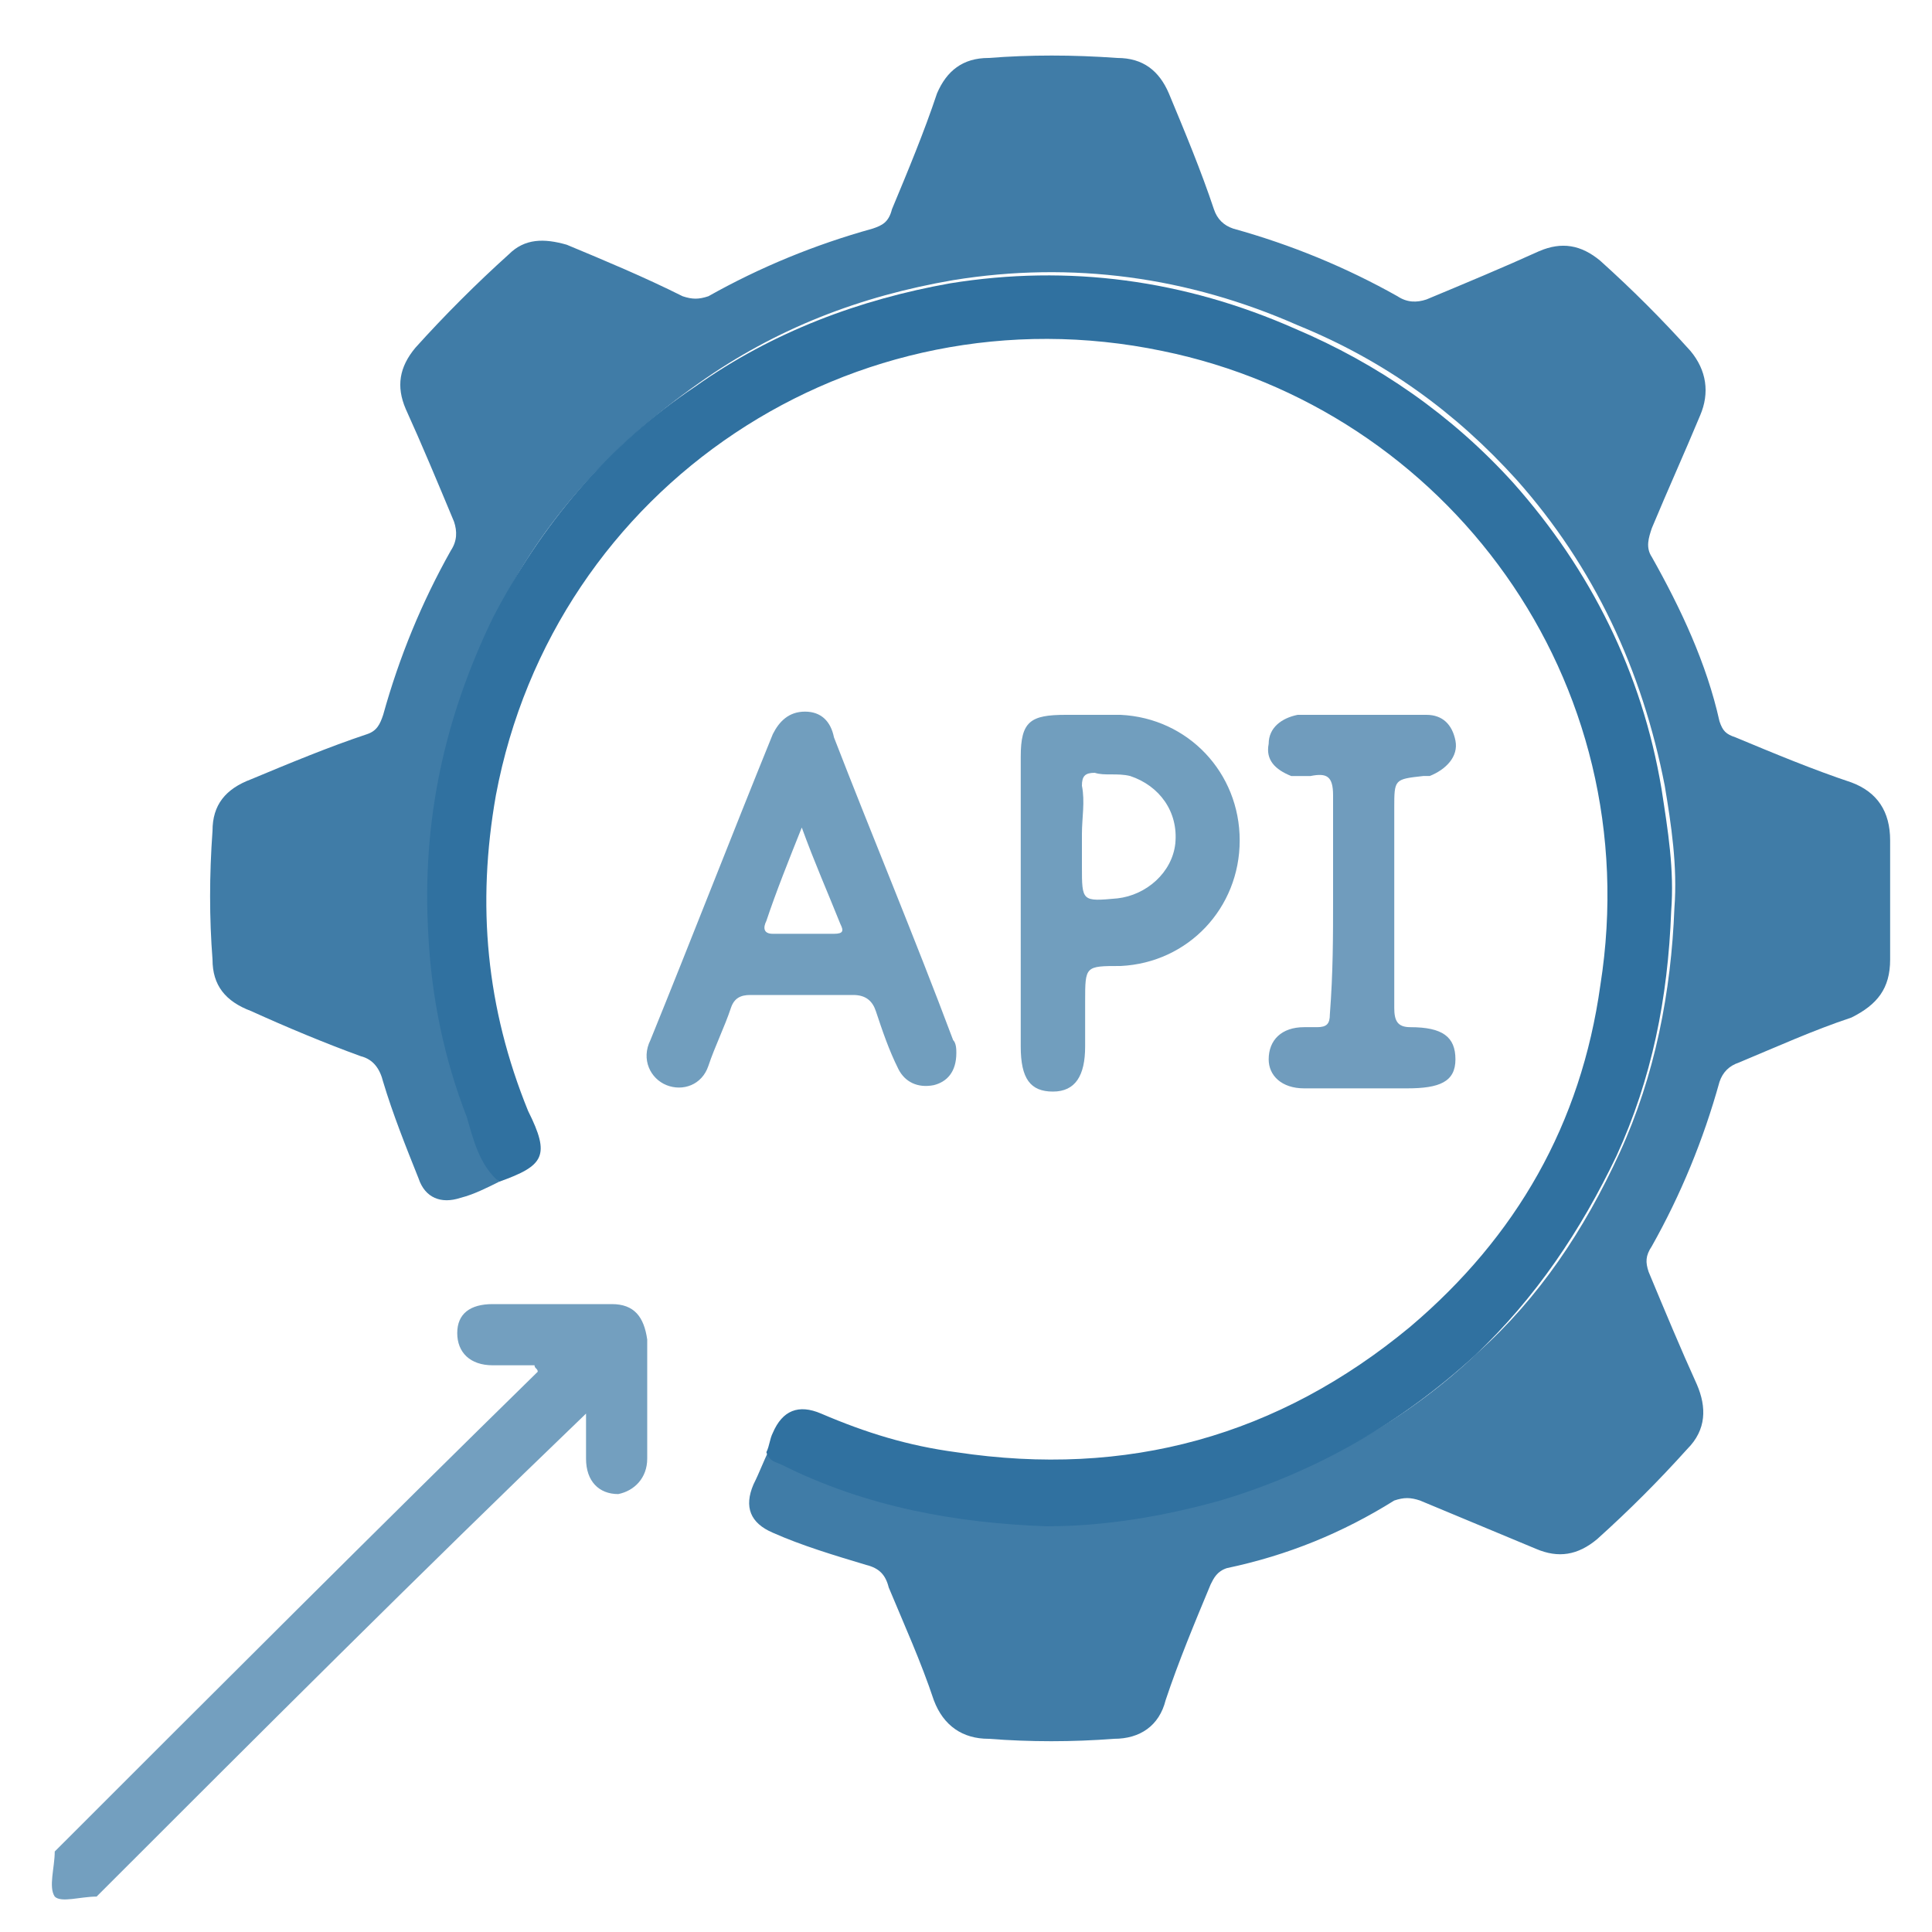
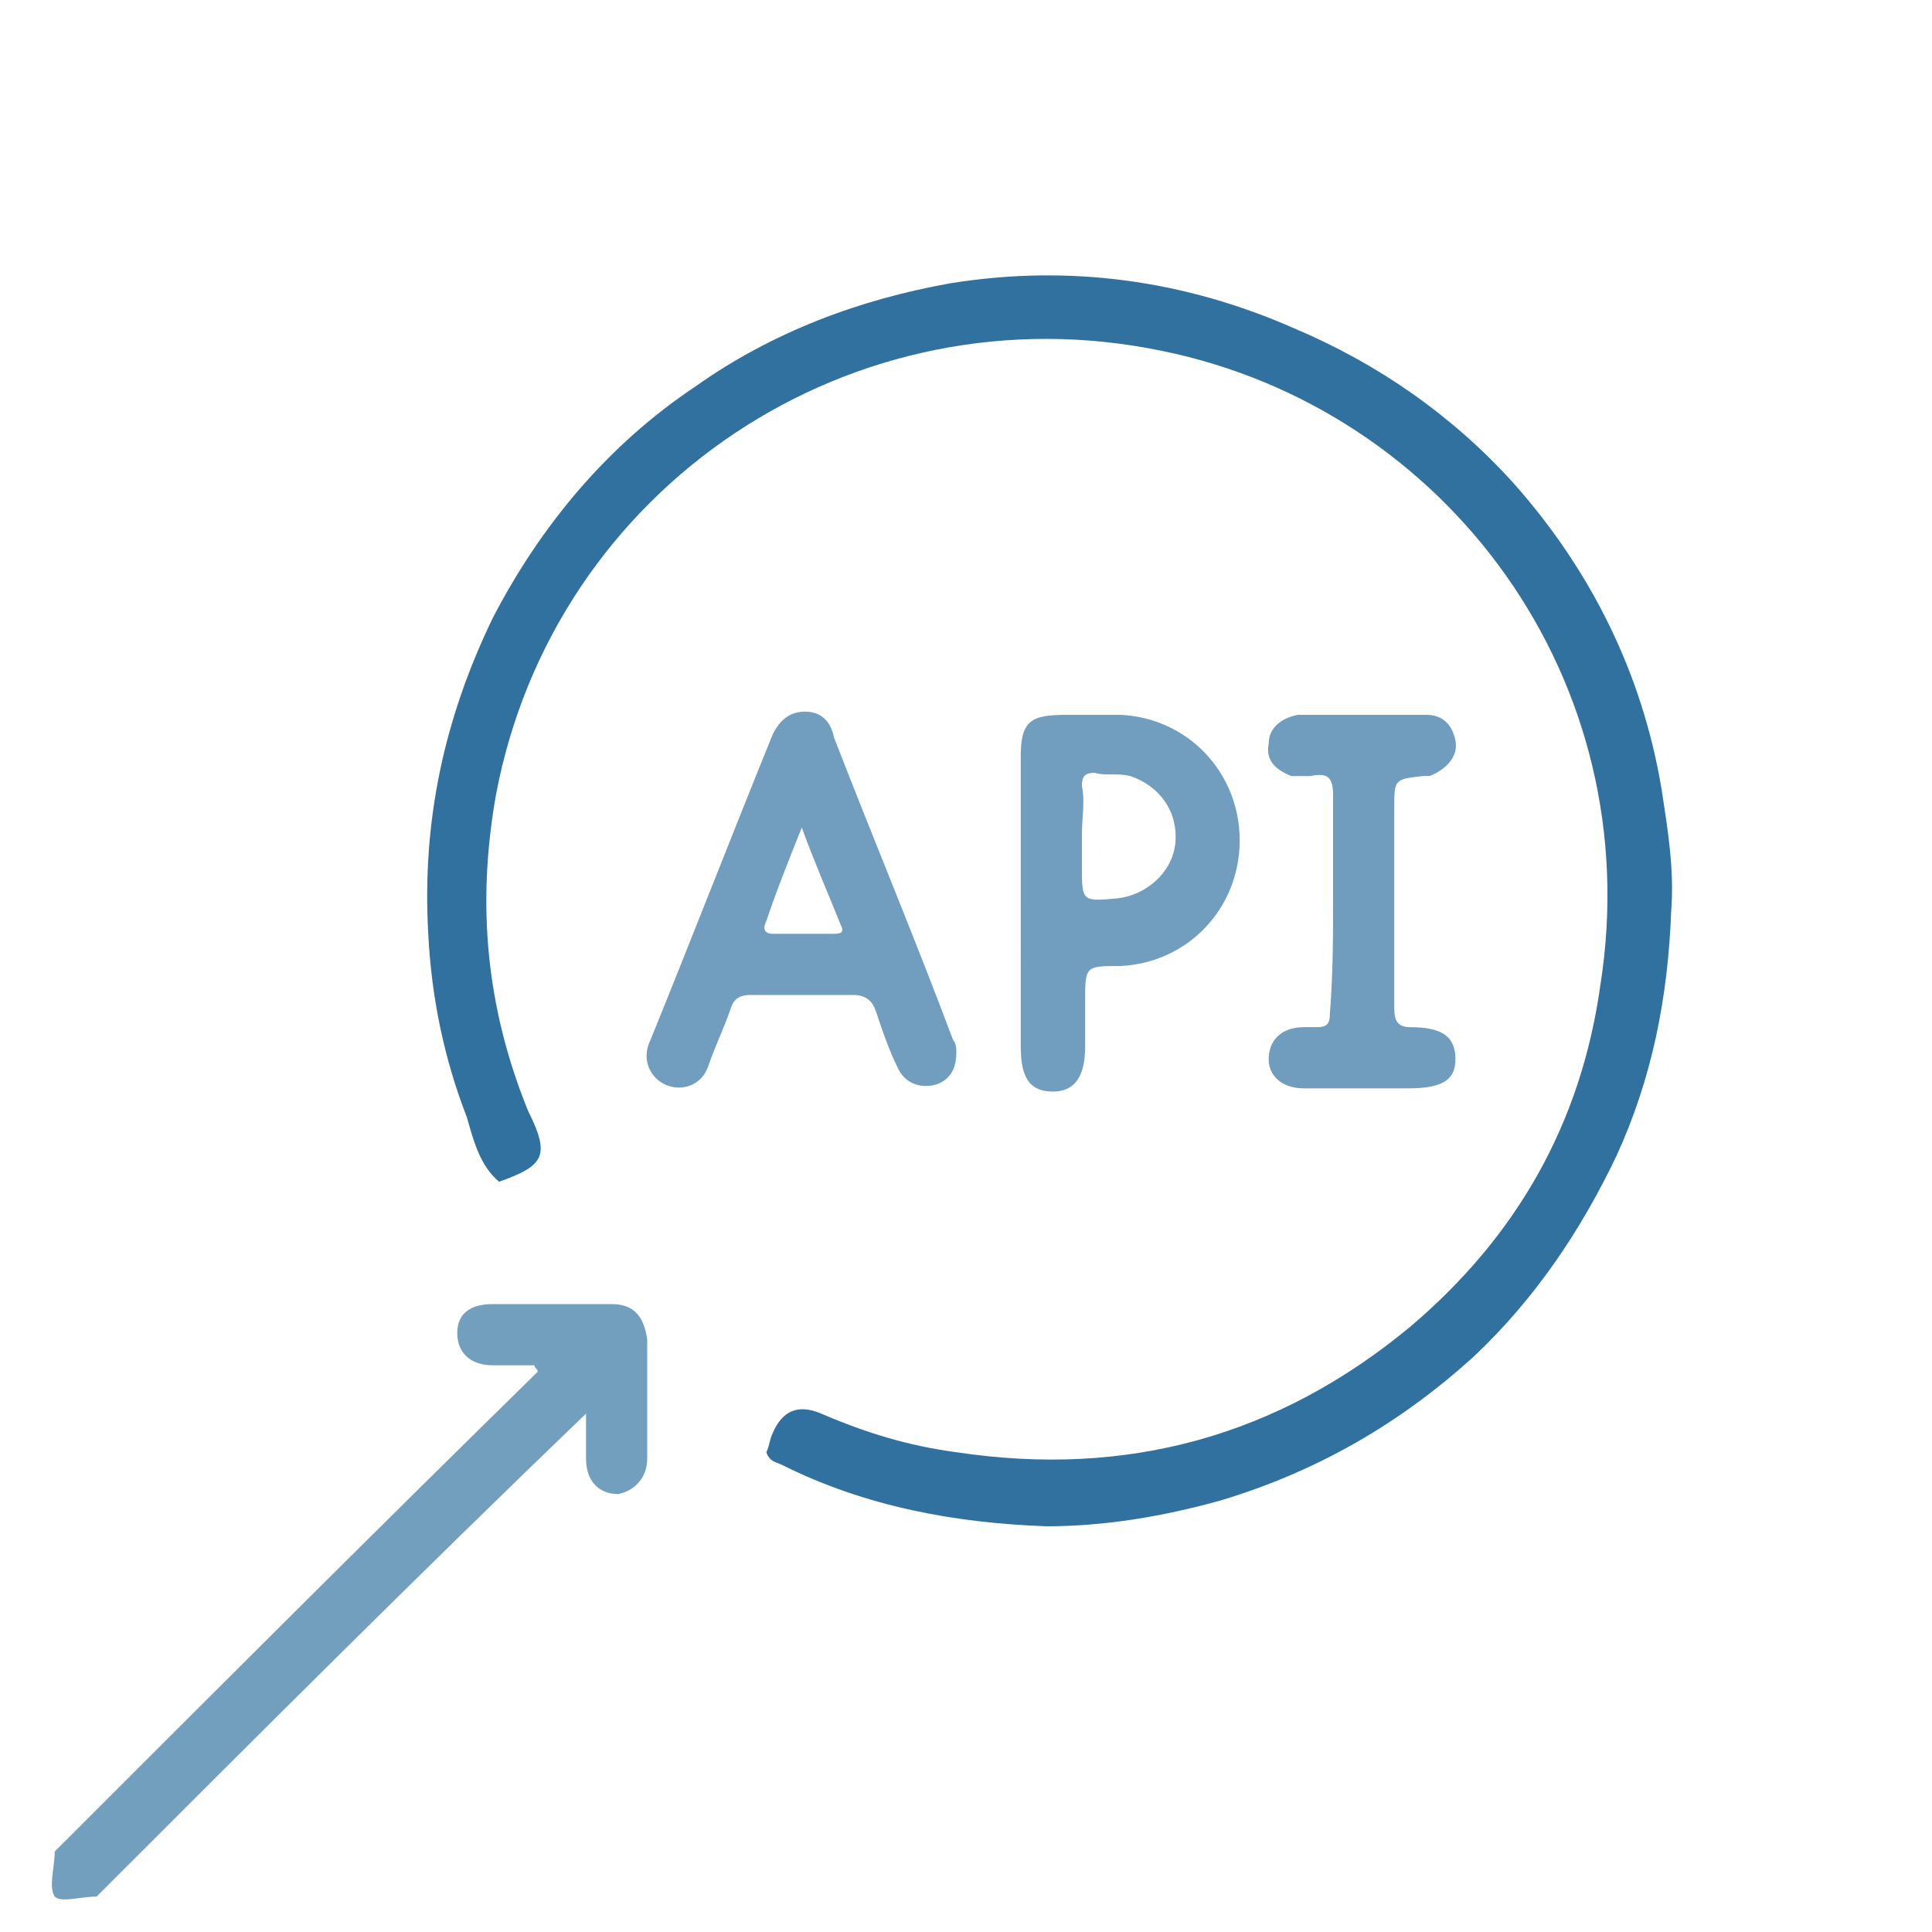
<svg xmlns="http://www.w3.org/2000/svg" version="1.1" id="Layer_1" x="0px" y="0px" viewBox="0 0 60 60" style="enable-background:new 0 0 60 60;" xml:space="preserve">
  <style type="text/css">
	.st0{fill:#EBEBEF;}
	.st1{fill:#2E709F;}
	.st2{fill:#7693B8;}
	.st3{fill:#547FAA;}
	.st4{fill:#8DA4C3;}
	.st5{fill:#82A9C5;}
	.st6{fill:#F5F5F5;}
	.st7{fill:#FFFFFF;}
	.st8{fill:#6998B9;}
	.st9{fill:#30719F;}
	.st10{fill:#ECECED;}
	.st11{fill:#F5F6F6;}
	.st12{fill:#F4F4F5;}
	.st13{fill:#3071A0;}
	.st14{fill:#739FBF;}
	.st15{fill:#407CA7;}
	.st16{fill:#719EBE;}
	.st17{fill:#709CBD;}
</style>
  <path class="st14" d="M1.7,57.5c5-5,10-10,15-14.9c0-0.1-0.1-0.1-0.1-0.2c-0.4,0-0.8,0-1.3,0c-0.7,0-1.1-0.4-1.1-1  c0-0.6,0.4-0.9,1.1-0.9c1.2,0,2.5,0,3.7,0c0.7,0,1,0.4,1.1,1.1c0,1.2,0,2.5,0,3.7c0,0.6-0.4,1-0.9,1.1c-0.6,0-1-0.4-1-1.1  c0-0.4,0-0.8,0-1.4C13,48.9,8,53.9,3,58.9c-0.5,0-1.1,0.2-1.3,0C1.5,58.6,1.7,58,1.7,57.5z" />
-   <path class="st15" d="M15.5,36.7c-0.4,0.2-0.8,0.4-1.2,0.5c-0.6,0.2-1.1,0-1.3-0.6c-0.4-1-0.8-2-1.1-3c-0.1-0.4-0.3-0.7-0.7-0.8  c-1.1-0.4-2.3-0.9-3.4-1.4c-0.8-0.3-1.2-0.8-1.2-1.6c-0.1-1.3-0.1-2.6,0-4c0-0.8,0.4-1.3,1.2-1.6c1.2-0.5,2.4-1,3.6-1.4  c0.3-0.1,0.4-0.3,0.5-0.6c0.5-1.8,1.2-3.5,2.1-5.1c0.2-0.3,0.2-0.6,0.1-0.9c-0.5-1.2-1-2.4-1.5-3.5c-0.3-0.7-0.2-1.3,0.3-1.9  c0.9-1,1.9-2,2.9-2.9c0.5-0.5,1.1-0.5,1.8-0.3c1.2,0.5,2.4,1,3.6,1.6c0.3,0.1,0.5,0.1,0.8,0c1.6-0.9,3.3-1.6,5.1-2.1  c0.3-0.1,0.5-0.2,0.6-0.6c0.5-1.2,1-2.4,1.4-3.6c0.3-0.7,0.8-1.1,1.6-1.1c1.3-0.1,2.6-0.1,4,0c0.8,0,1.3,0.4,1.6,1.1  c0.5,1.2,1,2.4,1.4,3.6c0.1,0.3,0.3,0.5,0.6,0.6c1.8,0.5,3.5,1.2,5.1,2.1c0.3,0.2,0.6,0.2,0.9,0.1c1.2-0.5,2.4-1,3.5-1.5  c0.7-0.3,1.3-0.2,1.9,0.3c1,0.9,1.9,1.8,2.8,2.8c0.5,0.6,0.6,1.3,0.3,2c-0.5,1.2-1,2.3-1.5,3.5c-0.1,0.3-0.2,0.6,0,0.9  c0.9,1.6,1.7,3.3,2.1,5.1c0.1,0.3,0.2,0.4,0.5,0.5c1.2,0.5,2.4,1,3.6,1.4c0.8,0.3,1.2,0.9,1.2,1.8c0,1.2,0,2.5,0,3.7  c0,0.9-0.4,1.4-1.2,1.8c-1.2,0.4-2.3,0.9-3.5,1.4c-0.3,0.1-0.5,0.3-0.6,0.6c-0.5,1.8-1.2,3.5-2.1,5.1c-0.2,0.3-0.2,0.5-0.1,0.8  c0.5,1.2,1,2.4,1.5,3.5c0.3,0.7,0.3,1.4-0.3,2c-0.9,1-1.8,1.9-2.8,2.8c-0.6,0.5-1.2,0.6-1.9,0.3c-1.2-0.5-2.4-1-3.6-1.5  c-0.3-0.1-0.5-0.1-0.8,0c-1.6,1-3.3,1.7-5.2,2.1c-0.3,0.1-0.4,0.3-0.5,0.5c-0.5,1.2-1,2.4-1.4,3.6C36,53.6,35.4,54,34.6,54  c-1.3,0.1-2.6,0.1-3.9,0c-0.8,0-1.4-0.4-1.7-1.2c-0.4-1.2-0.9-2.3-1.4-3.5c-0.1-0.4-0.3-0.6-0.7-0.7c-1-0.3-2-0.6-2.9-1  c-0.7-0.3-0.9-0.8-0.6-1.5c0.2-0.4,0.3-0.7,0.5-1.1c0.1,0.2,0.3,0.3,0.5,0.4c2.6,1.3,5.3,1.8,8.2,1.9c1.8,0,3.6-0.3,5.4-0.8  c3-0.9,5.7-2.4,7.9-4.5c1.9-1.7,3.3-3.8,4.4-6.2c1.1-2.4,1.6-5,1.7-7.6c0.1-1.3-0.1-2.6-0.3-3.8c-0.7-3.6-2.2-6.8-4.6-9.5  c-1.9-2.1-4.1-3.7-6.8-4.8c-3.4-1.5-7-2-10.7-1.4c-2.9,0.5-5.5,1.5-7.9,3.2c-2.7,1.9-4.9,4.3-6.3,7.2c-1.5,3.1-2.2,6.3-2,9.8  c0.1,2,0.5,3.9,1.2,5.7C14.8,35.4,15,36.1,15.5,36.7z" />
  <path class="st13" d="M15.5,36.7c-0.6-0.5-0.8-1.3-1-2c-0.7-1.8-1.1-3.7-1.2-5.7c-0.2-3.5,0.5-6.7,2-9.8c1.5-2.9,3.6-5.4,6.3-7.2  c2.4-1.7,5.1-2.7,7.9-3.2c3.7-0.6,7.3-0.1,10.7,1.4c2.6,1.1,4.9,2.7,6.8,4.8c2.4,2.7,4,5.9,4.6,9.5c0.2,1.3,0.4,2.5,0.3,3.8  c-0.1,2.7-0.6,5.2-1.7,7.6c-1.1,2.3-2.5,4.4-4.4,6.2c-2.3,2.1-4.9,3.6-7.9,4.5c-1.8,0.5-3.6,0.8-5.4,0.8c-2.8-0.1-5.6-0.6-8.2-1.9  c-0.2-0.1-0.4-0.1-0.5-0.4c0.1-0.2,0.1-0.4,0.2-0.6c0.3-0.7,0.8-0.9,1.5-0.6c1.4,0.6,2.7,1,4.2,1.2c5.3,0.8,10-0.5,14.1-3.9  c3.3-2.8,5.3-6.3,5.9-10.6c1.5-9.5-4.8-17.9-13.6-19.7c-9.6-2-18.9,4.2-20.7,13.8c-0.6,3.4-0.3,6.6,1,9.8  C17.1,35.9,16.9,36.2,15.5,36.7z" />
  <path class="st16" d="M29.7,32.7c0,0.6-0.3,0.9-0.7,1c-0.5,0.1-0.9-0.1-1.1-0.5c-0.3-0.6-0.5-1.2-0.7-1.8c-0.1-0.3-0.3-0.5-0.7-0.5  c-1.1,0-2.1,0-3.2,0c-0.3,0-0.5,0.1-0.6,0.4c-0.2,0.6-0.5,1.2-0.7,1.8c-0.2,0.6-0.8,0.8-1.3,0.6c-0.5-0.2-0.8-0.8-0.5-1.4  c1.3-3.2,2.5-6.3,3.8-9.5c0.2-0.4,0.5-0.7,1-0.7c0.5,0,0.8,0.3,0.9,0.8c1.2,3.1,2.5,6.2,3.7,9.4C29.7,32.4,29.7,32.6,29.7,32.7z   M24.9,25.7c-0.4,1-0.8,2-1.1,2.9c-0.1,0.2-0.1,0.4,0.2,0.4c0.6,0,1.3,0,1.9,0c0.3,0,0.3-0.1,0.2-0.3C25.7,27.7,25.3,26.8,24.9,25.7  z" />
  <path class="st16" d="M31.7,27.9c0-1.5,0-2.9,0-4.4c0-1.1,0.3-1.3,1.4-1.3c0.6,0,1.1,0,1.7,0c2.1,0.1,3.7,1.8,3.7,3.9  c0,2.1-1.6,3.8-3.7,3.9c-1.1,0-1.1,0-1.1,1.1c0,0.5,0,0.9,0,1.4c0,0.9-0.3,1.4-1,1.4c-0.7,0-1-0.4-1-1.4  C31.7,30.8,31.7,29.4,31.7,27.9z M33.6,25.9c0,0.3,0,0.6,0,1c0,1.1,0,1.1,1.1,1c0.9-0.1,1.7-0.8,1.8-1.7c0.1-1-0.5-1.8-1.4-2.1  c-0.4-0.1-0.8,0-1.1-0.1c-0.3,0-0.4,0.1-0.4,0.4C33.7,24.9,33.6,25.4,33.6,25.9z" />
  <path class="st17" d="M41.4,27.9c0-1.1,0-2.2,0-3.2c0-0.6-0.2-0.7-0.7-0.6c-0.2,0-0.4,0-0.6,0c-0.5-0.2-0.8-0.5-0.7-1  c0-0.5,0.4-0.8,0.9-0.9c1.3,0,2.6,0,4,0c0.5,0,0.8,0.3,0.9,0.8c0.1,0.5-0.3,0.9-0.8,1.1c-0.1,0-0.1,0-0.2,0c-0.9,0.1-0.9,0.1-0.9,1  c0,2.1,0,4.1,0,6.2c0,0.4,0.1,0.6,0.5,0.6c1,0,1.4,0.3,1.4,1c0,0.7-0.5,0.9-1.5,0.9c-1.1,0-2.2,0-3.2,0c-0.7,0-1.1-0.4-1.1-0.9  c0-0.6,0.4-1,1.1-1c0.1,0,0.3,0,0.4,0c0.3,0,0.4-0.1,0.4-0.4C41.4,30.2,41.4,29.1,41.4,27.9z" />
</svg>